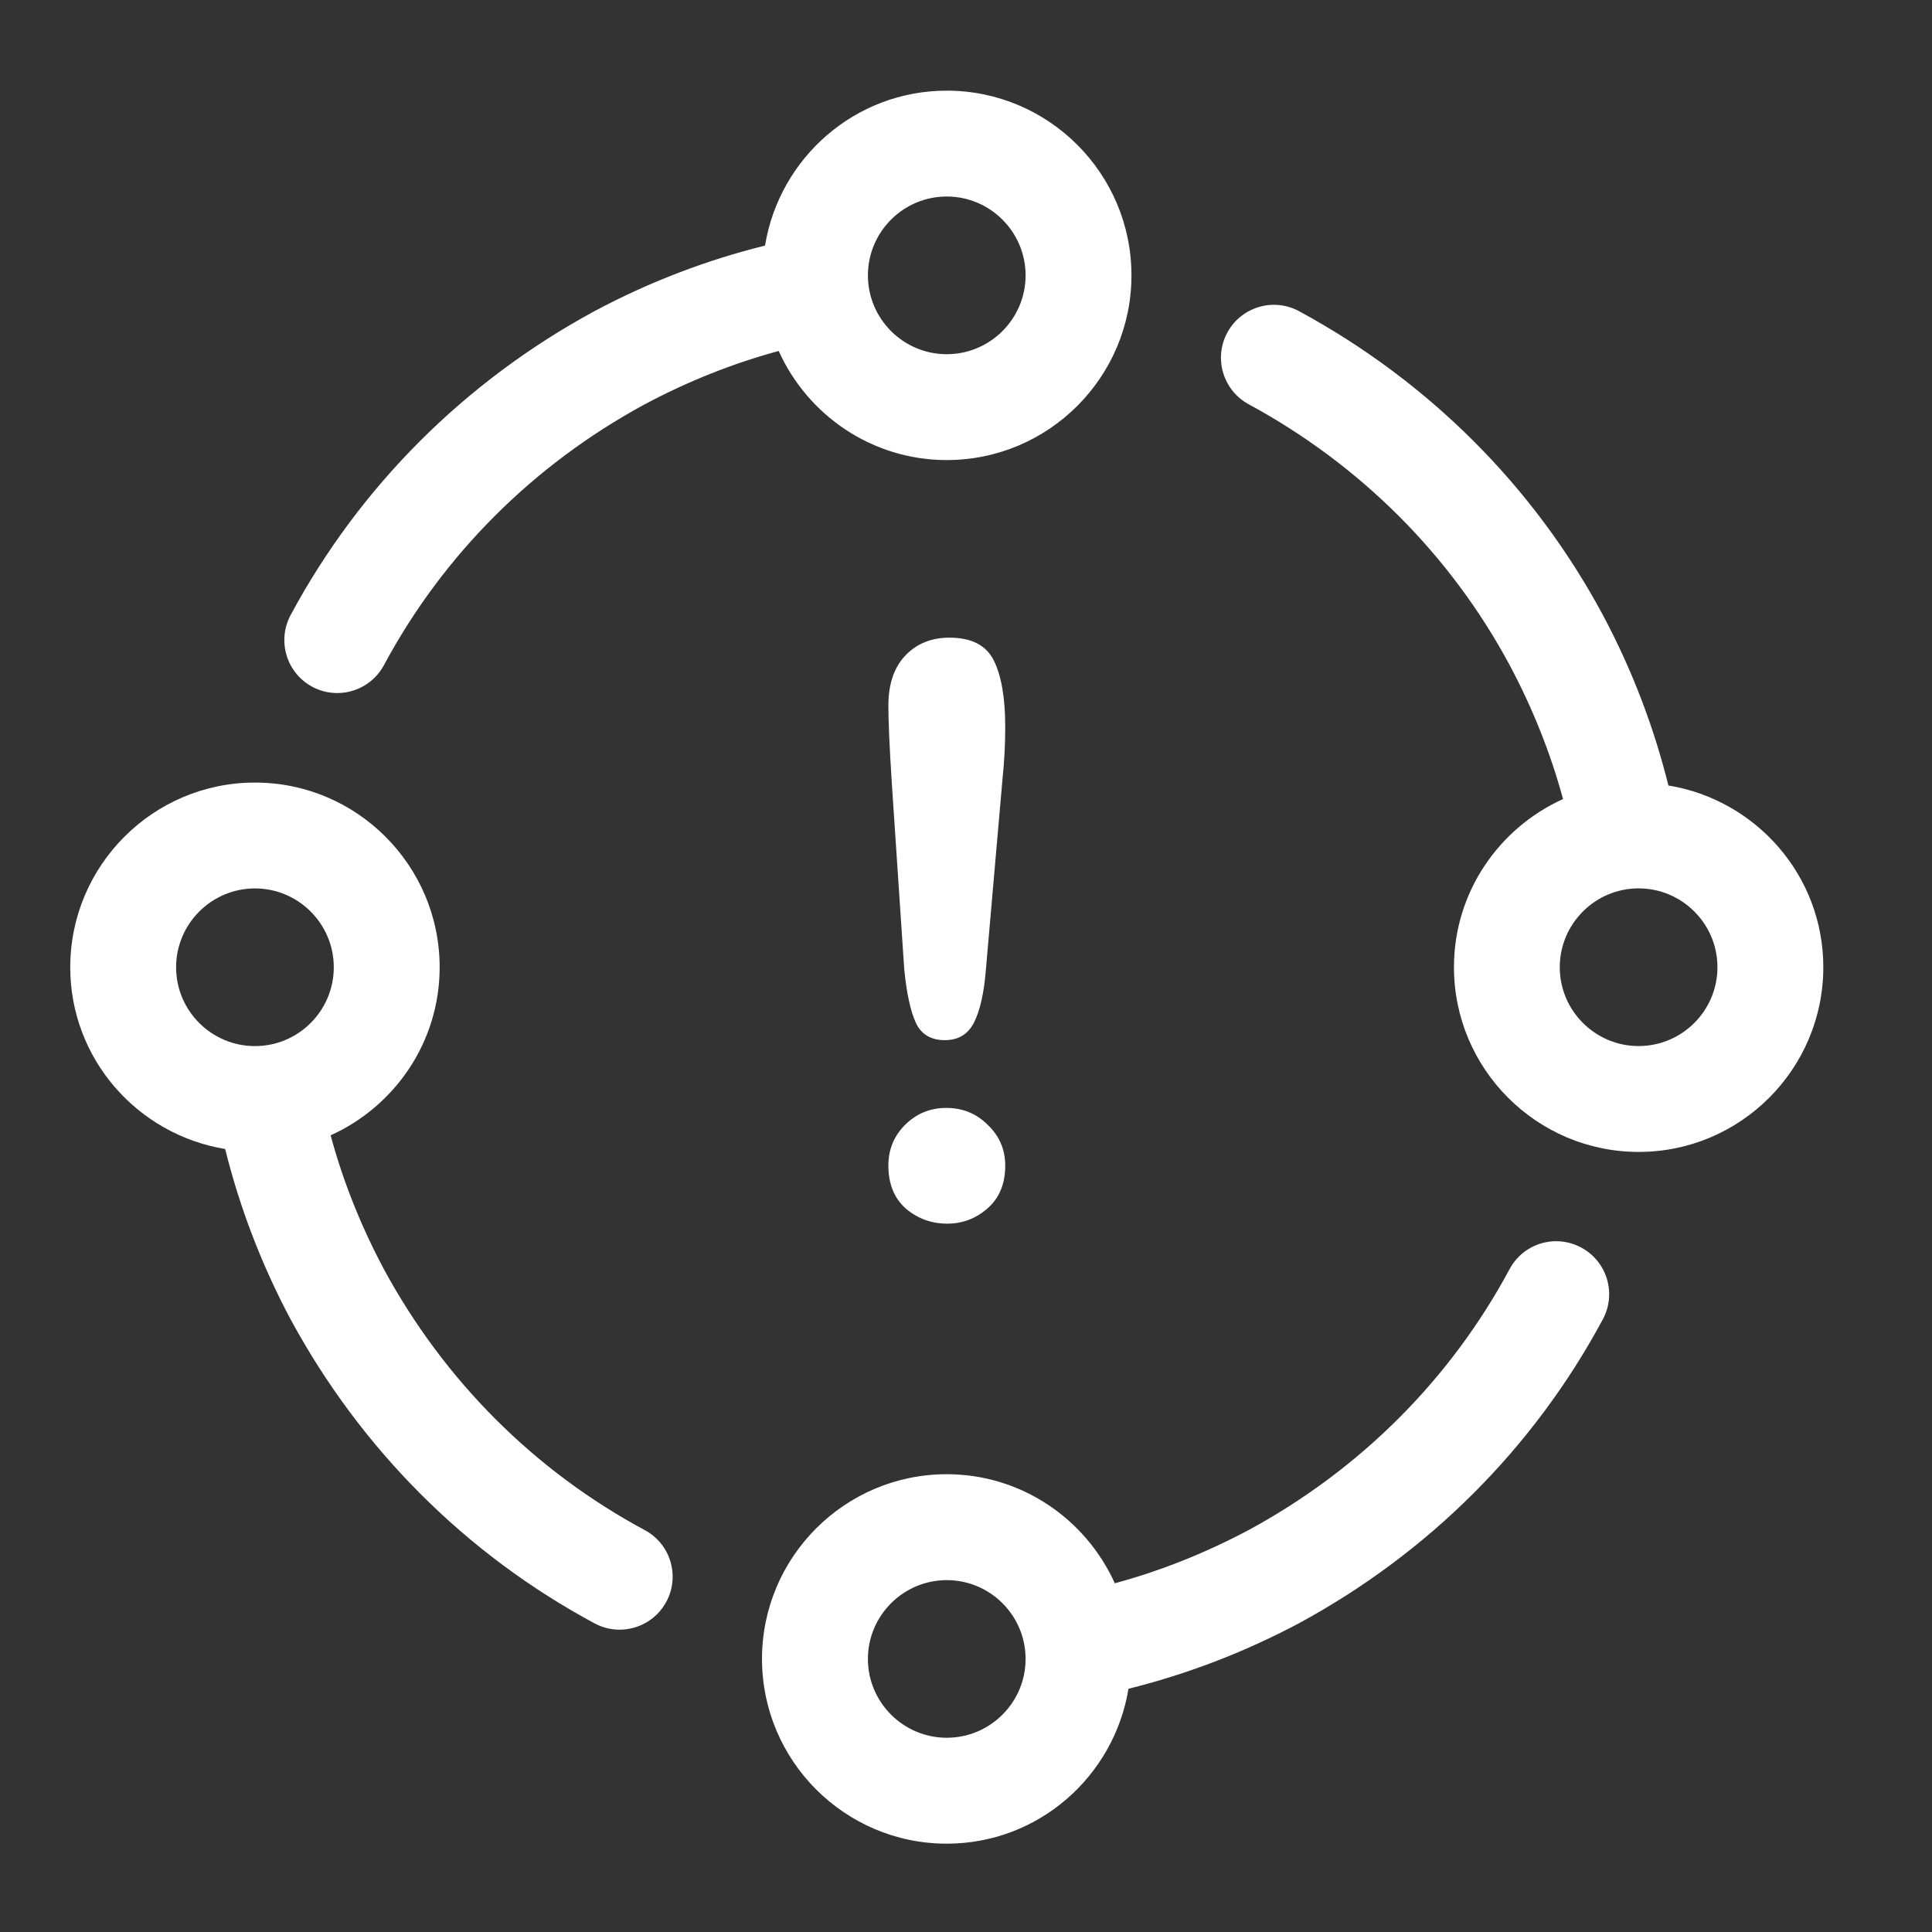
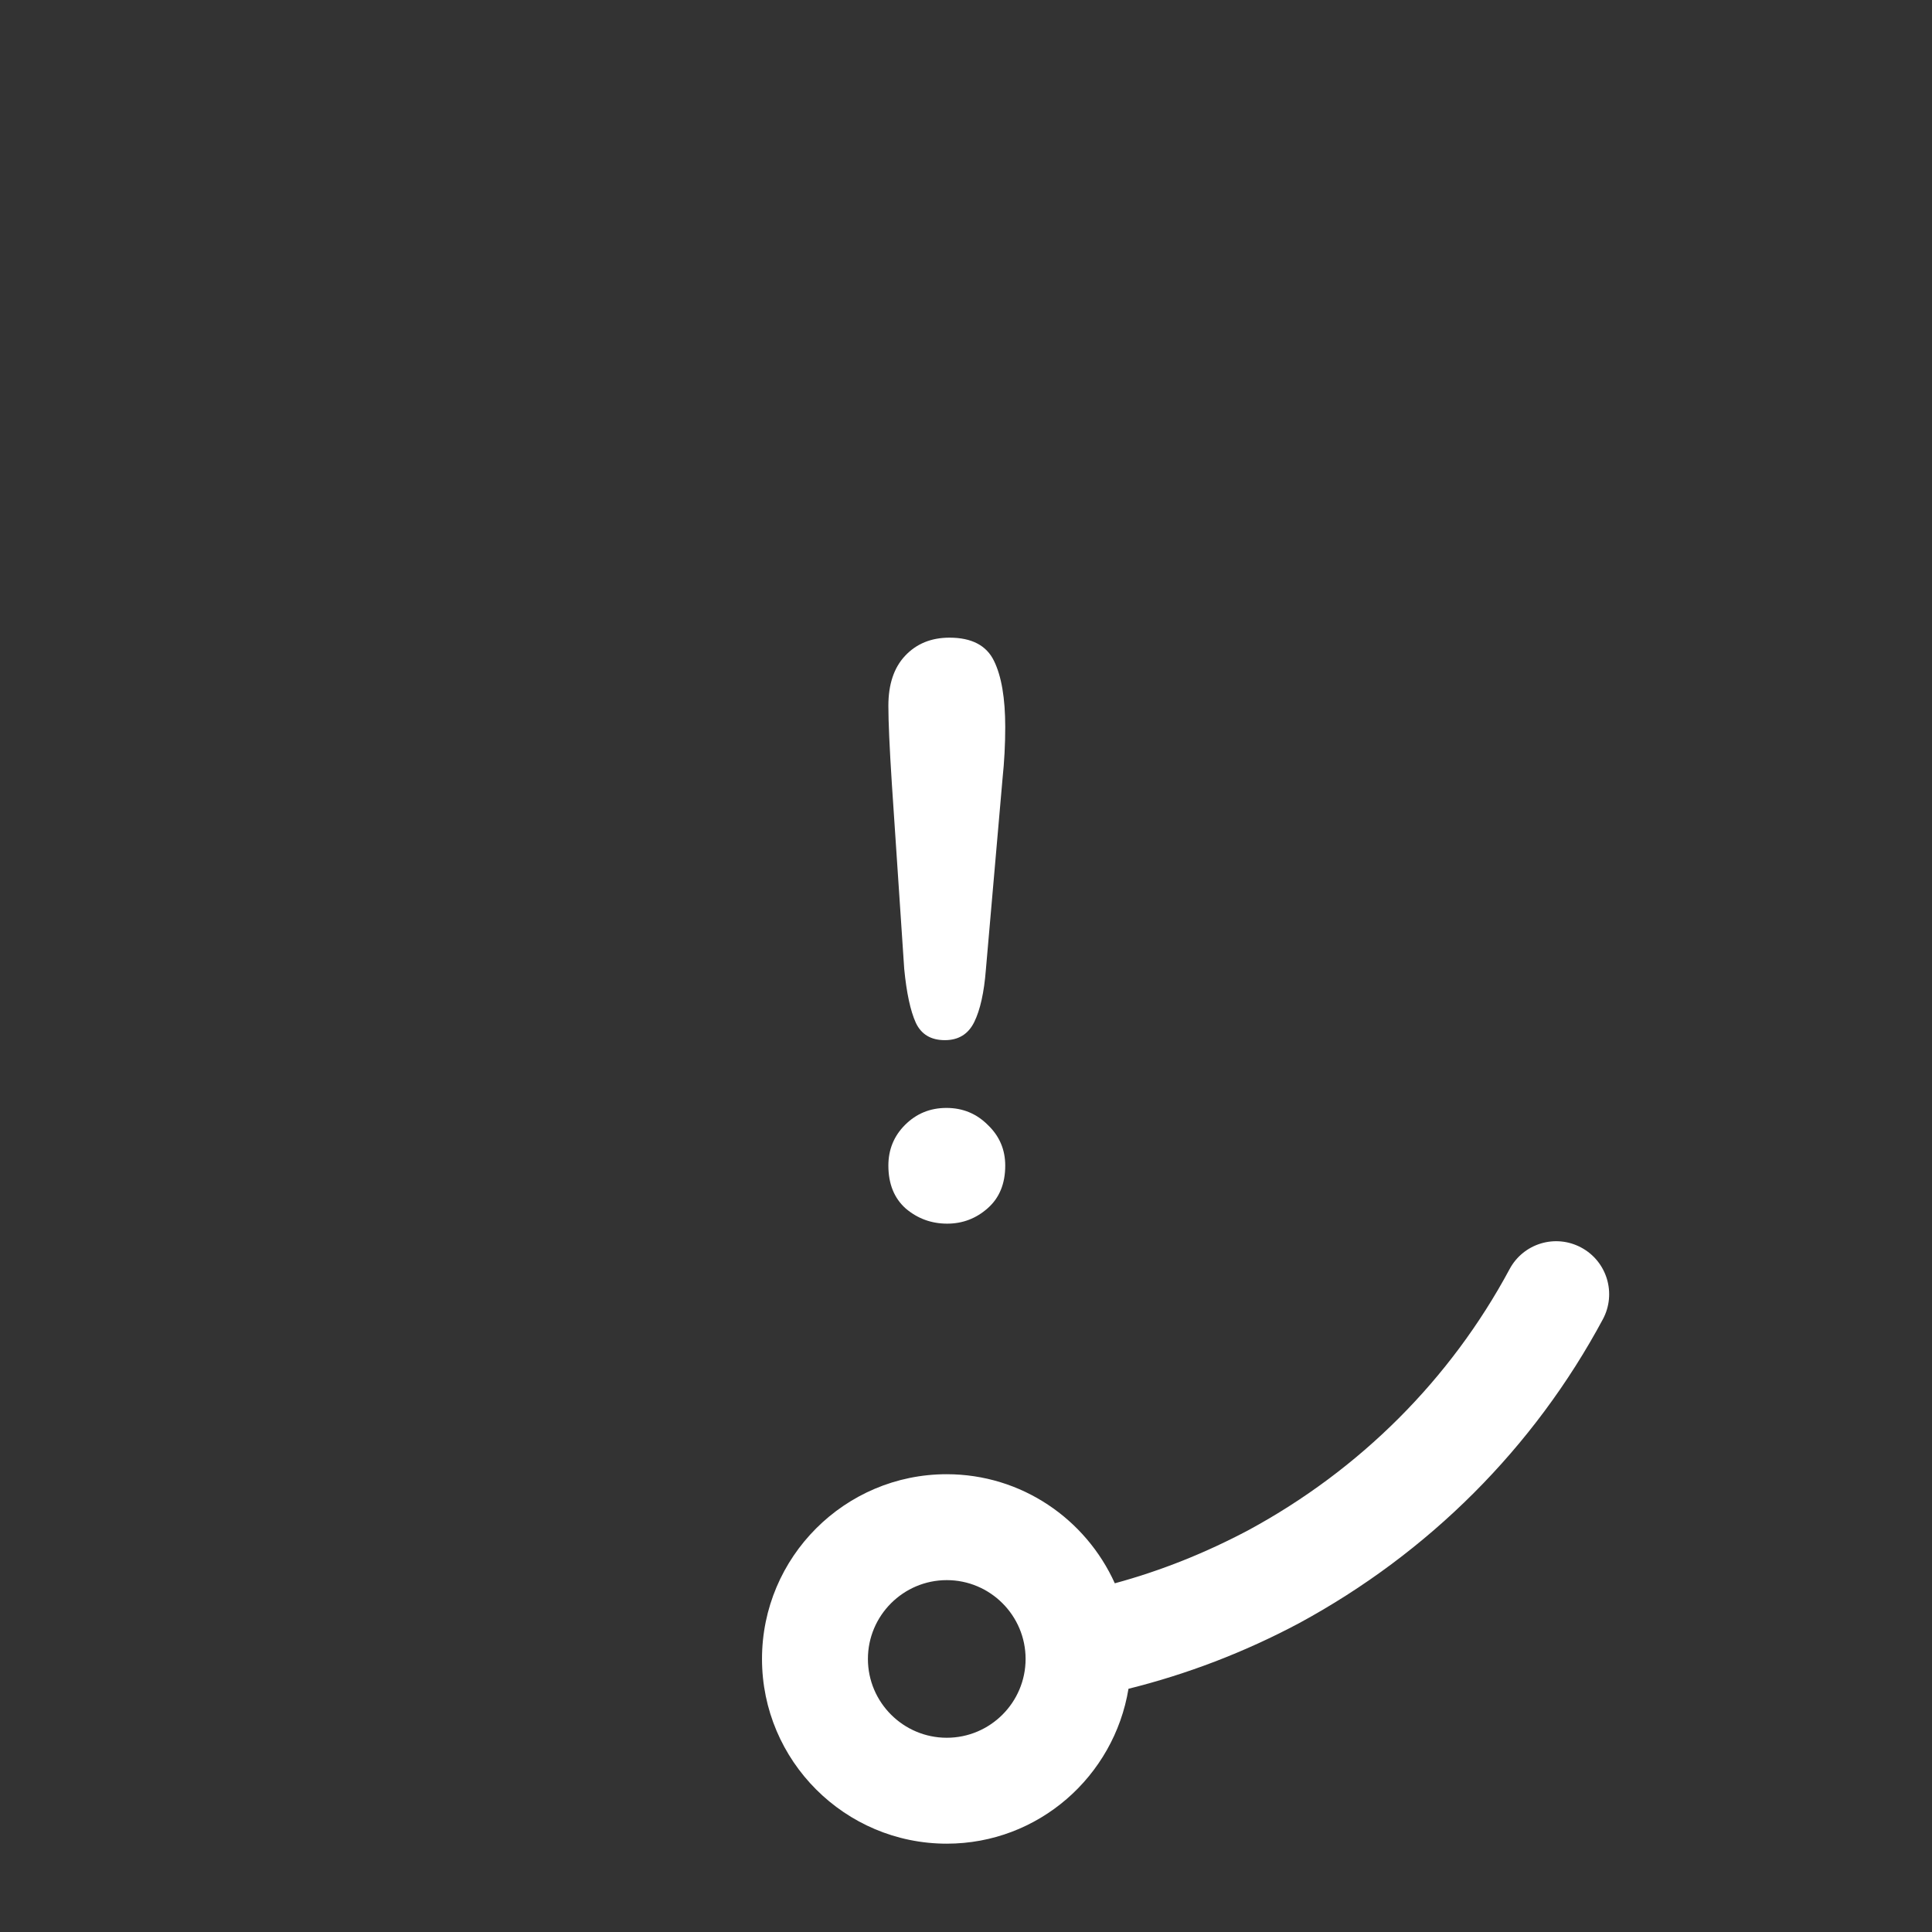
<svg xmlns="http://www.w3.org/2000/svg" width="39" height="39" viewBox="0 0 39 39" fill="none">
  <rect x="0" y="0" width="39" height="39" fill="#333333" stroke="none" />
-   <path d="M13.015 30.887C10.79 29.692 8.969 27.87 7.752 25.625C7.285 24.75 6.924 23.843 6.674 22.918C7.968 22.334 8.875 21.036 8.875 19.526C8.875 17.47 7.203 15.797 5.147 15.797C3.09 15.797 1.418 17.47 1.418 19.526C1.418 21.376 2.775 22.903 4.545 23.194C4.838 24.372 5.276 25.526 5.869 26.638C7.289 29.257 9.41 31.378 12.003 32.77C12.165 32.857 12.337 32.897 12.508 32.897C12.889 32.897 13.257 32.693 13.451 32.333C13.73 31.814 13.535 31.166 13.015 30.887ZM3.555 19.526C3.555 18.648 4.27 17.934 5.147 17.934C6.023 17.934 6.738 18.648 6.738 19.526C6.738 20.403 6.024 21.117 5.147 21.117C4.269 21.117 3.555 20.403 3.555 19.526Z" fill="white" />
  <path d="M31.92 25.184C31.398 24.903 30.752 25.099 30.473 25.619C29.278 27.845 27.456 29.665 25.211 30.883C24.335 31.349 23.429 31.71 22.504 31.961C21.919 30.666 20.622 29.759 19.11 29.759C17.055 29.759 15.382 31.431 15.382 33.488C15.382 35.545 17.056 37.217 19.112 37.217C20.962 37.217 22.489 35.859 22.78 34.09C23.958 33.797 25.112 33.358 26.224 32.766C28.843 31.346 30.964 29.225 32.356 26.631C32.635 26.111 32.44 25.463 31.92 25.184ZM19.112 35.079C18.234 35.079 17.52 34.364 17.52 33.488C17.52 32.611 18.235 31.897 19.112 31.897C19.988 31.897 20.703 32.61 20.703 33.488C20.703 34.365 19.989 35.079 19.112 35.079Z" fill="white" />
  <path d="M18.253 19.56L18.003 15.818C17.956 15.088 17.933 14.565 17.933 14.247C17.933 13.815 18.045 13.479 18.269 13.24C18.498 12.995 18.797 12.872 19.167 12.872C19.615 12.872 19.914 13.029 20.065 13.341C20.216 13.648 20.292 14.094 20.292 14.677C20.292 15.021 20.274 15.37 20.237 15.724L19.901 19.576C19.865 20.034 19.787 20.385 19.667 20.63C19.547 20.875 19.349 20.997 19.073 20.997C18.792 20.997 18.597 20.88 18.487 20.646C18.378 20.406 18.3 20.044 18.253 19.56ZM19.12 24.701C18.802 24.701 18.524 24.599 18.284 24.396C18.05 24.188 17.933 23.898 17.933 23.529C17.933 23.206 18.045 22.932 18.269 22.708C18.498 22.479 18.776 22.365 19.105 22.365C19.433 22.365 19.711 22.479 19.94 22.708C20.175 22.932 20.292 23.206 20.292 23.529C20.292 23.893 20.175 24.18 19.94 24.388C19.706 24.596 19.433 24.701 19.12 24.701Z" fill="white" />
-   <path d="M6.303 13.863C6.465 13.95 6.637 13.99 6.808 13.99C7.189 13.99 7.557 13.786 7.751 13.426C8.945 11.2 10.767 9.38 13.012 8.163C13.888 7.696 14.794 7.335 15.719 7.085C16.303 8.38 17.601 9.287 19.111 9.287C21.167 9.287 22.84 7.615 22.84 5.559C22.84 3.502 21.167 1.83 19.111 1.83C17.261 1.83 15.734 3.187 15.443 4.957C14.265 5.25 13.111 5.688 12 6.281C9.38 7.701 7.26 9.823 5.867 12.415C5.588 12.935 5.783 13.584 6.303 13.863ZM19.111 3.967C19.989 3.967 20.703 4.682 20.703 5.559C20.703 6.435 19.989 7.15 19.111 7.15C18.234 7.15 17.52 6.436 17.52 5.559C17.52 4.681 18.234 3.967 19.111 3.967Z" fill="white" />
-   <path d="M33.679 15.856C33.386 14.678 32.948 13.524 32.357 12.416C30.965 9.822 28.844 7.702 26.224 6.282C25.705 6.001 25.057 6.195 24.776 6.712C24.494 7.231 24.688 7.88 25.207 8.161C27.458 9.381 29.28 11.202 30.473 13.424C30.94 14.299 31.301 15.205 31.552 16.13C30.257 16.716 29.35 18.013 29.35 19.524C29.35 21.58 31.022 23.253 33.079 23.253C35.135 23.253 36.806 21.58 36.806 19.524C36.806 17.674 35.449 16.147 33.679 15.856ZM33.077 21.116C32.2 21.116 31.486 20.401 31.486 19.524C31.486 18.648 32.2 17.933 33.077 17.933C33.955 17.933 34.669 18.647 34.669 19.524C34.669 20.402 33.955 21.116 33.077 21.116Z" fill="white" />
</svg>